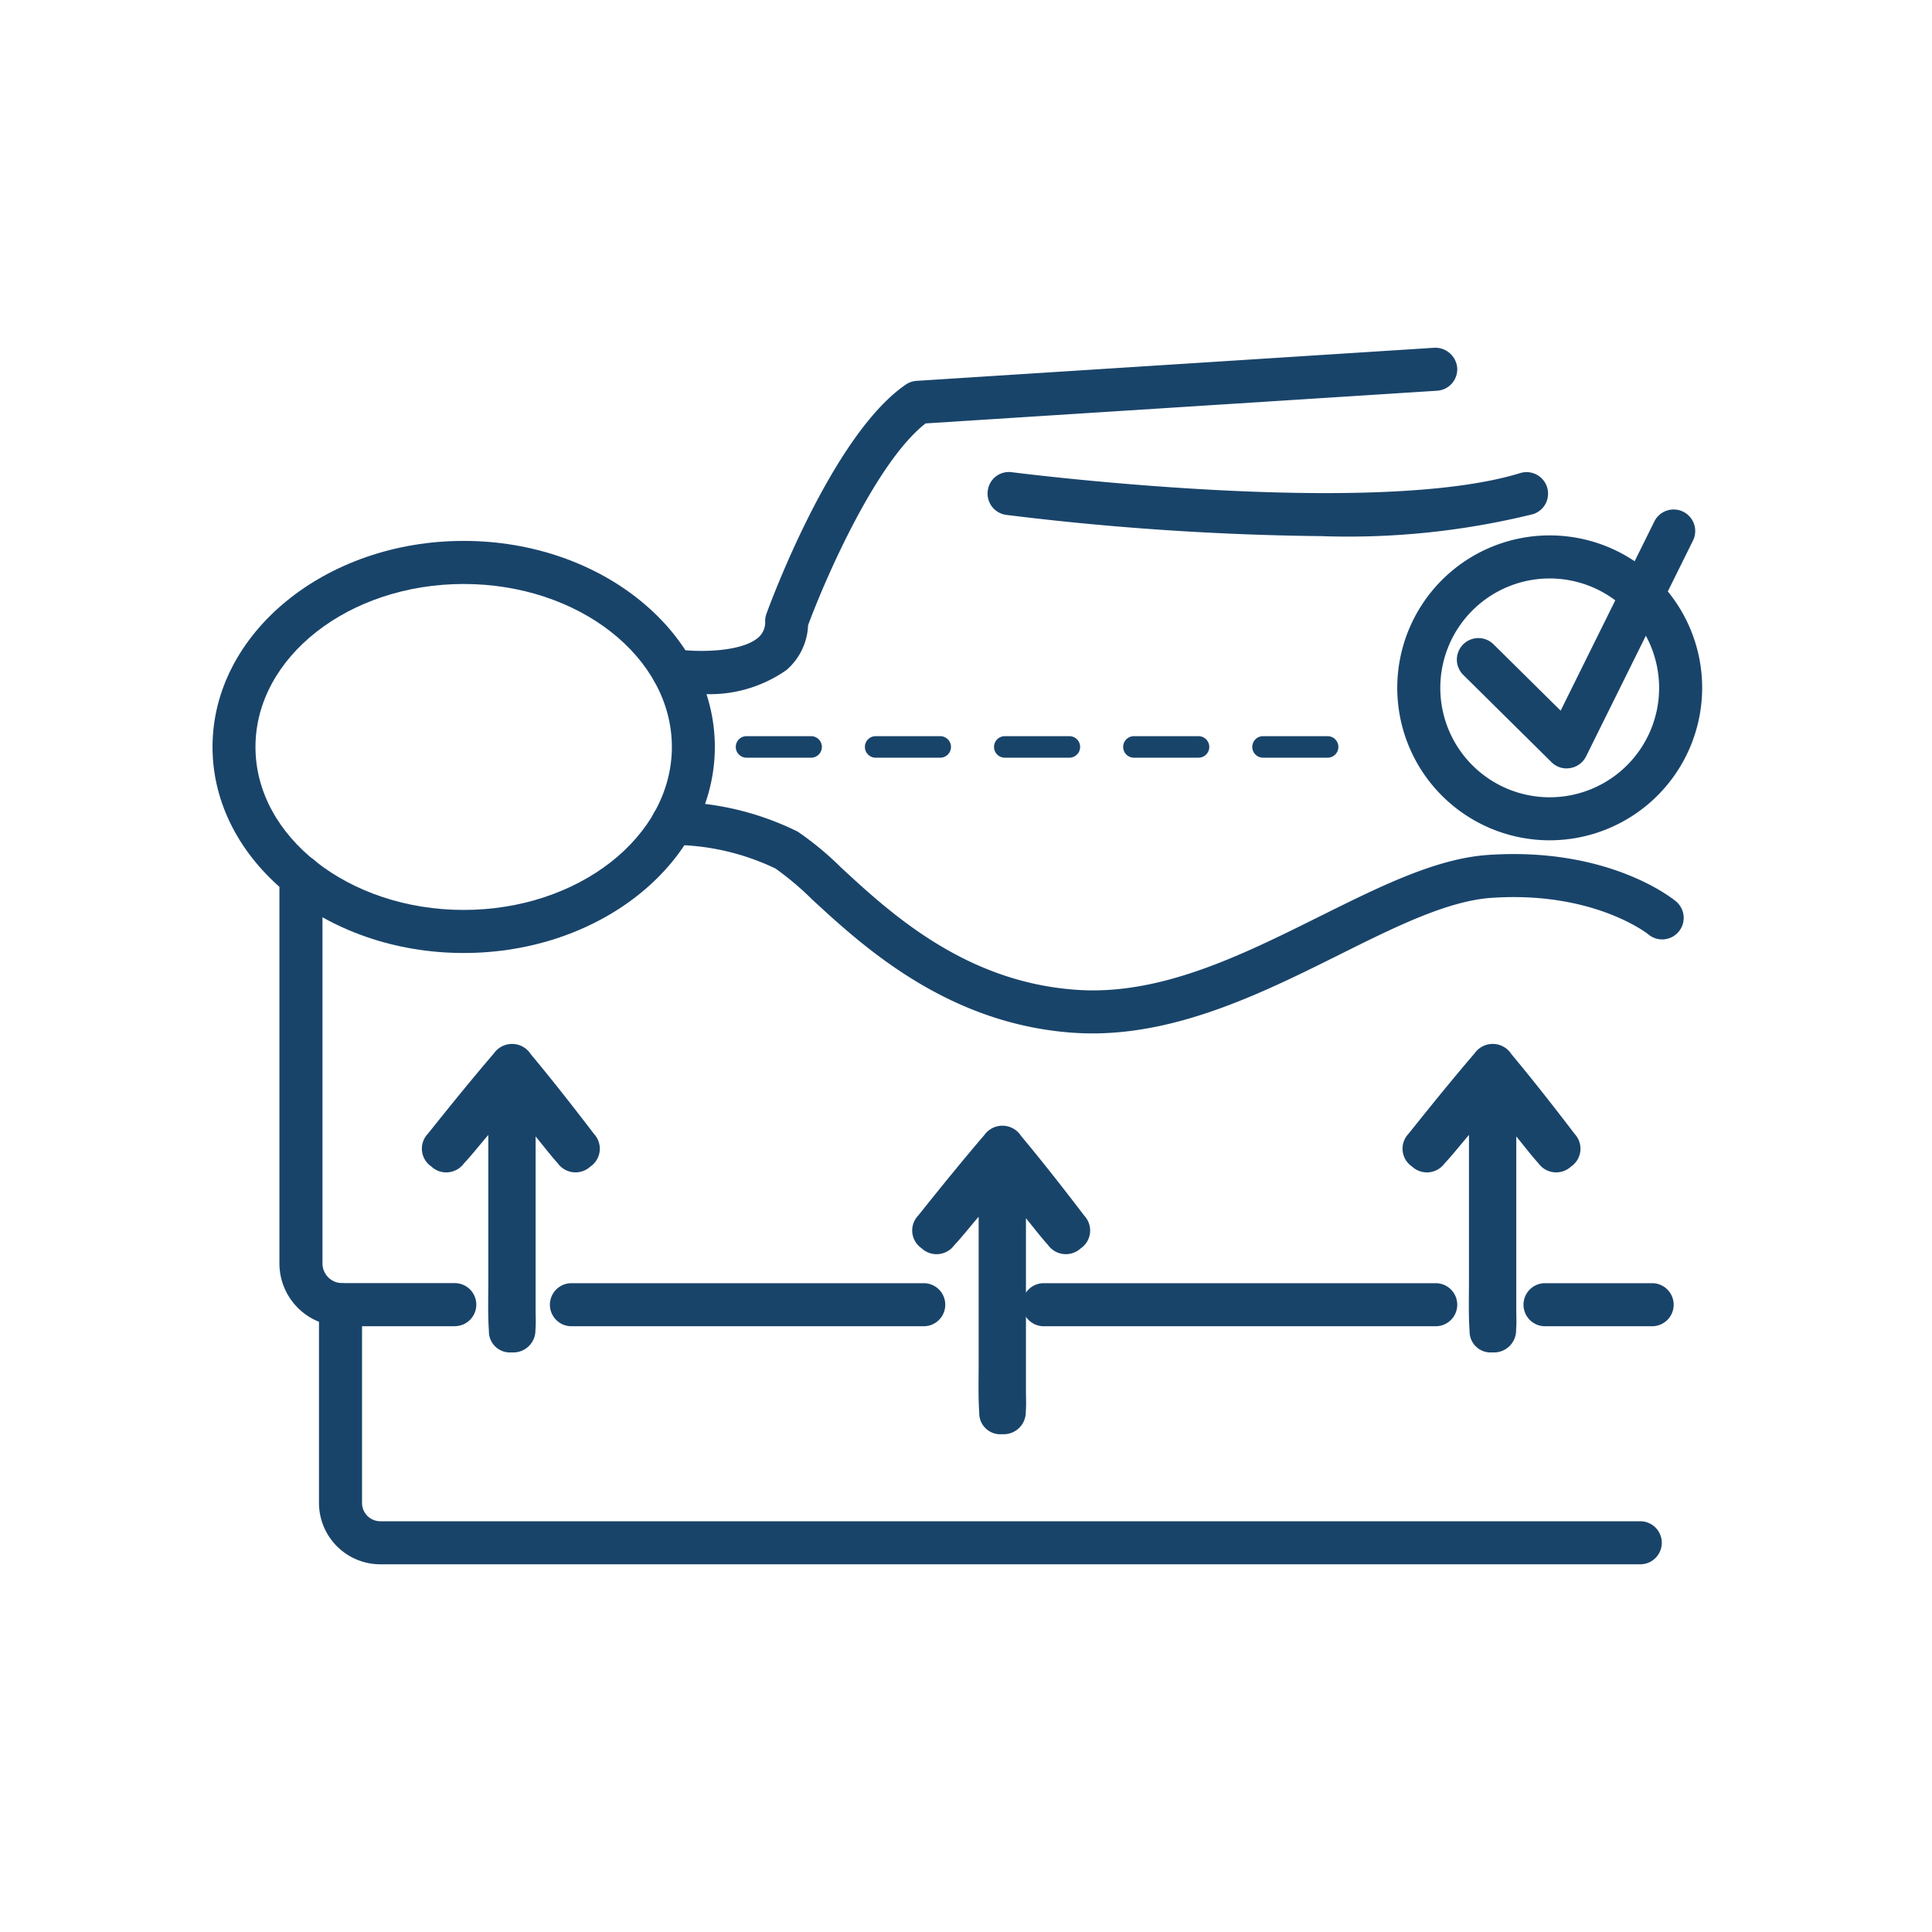
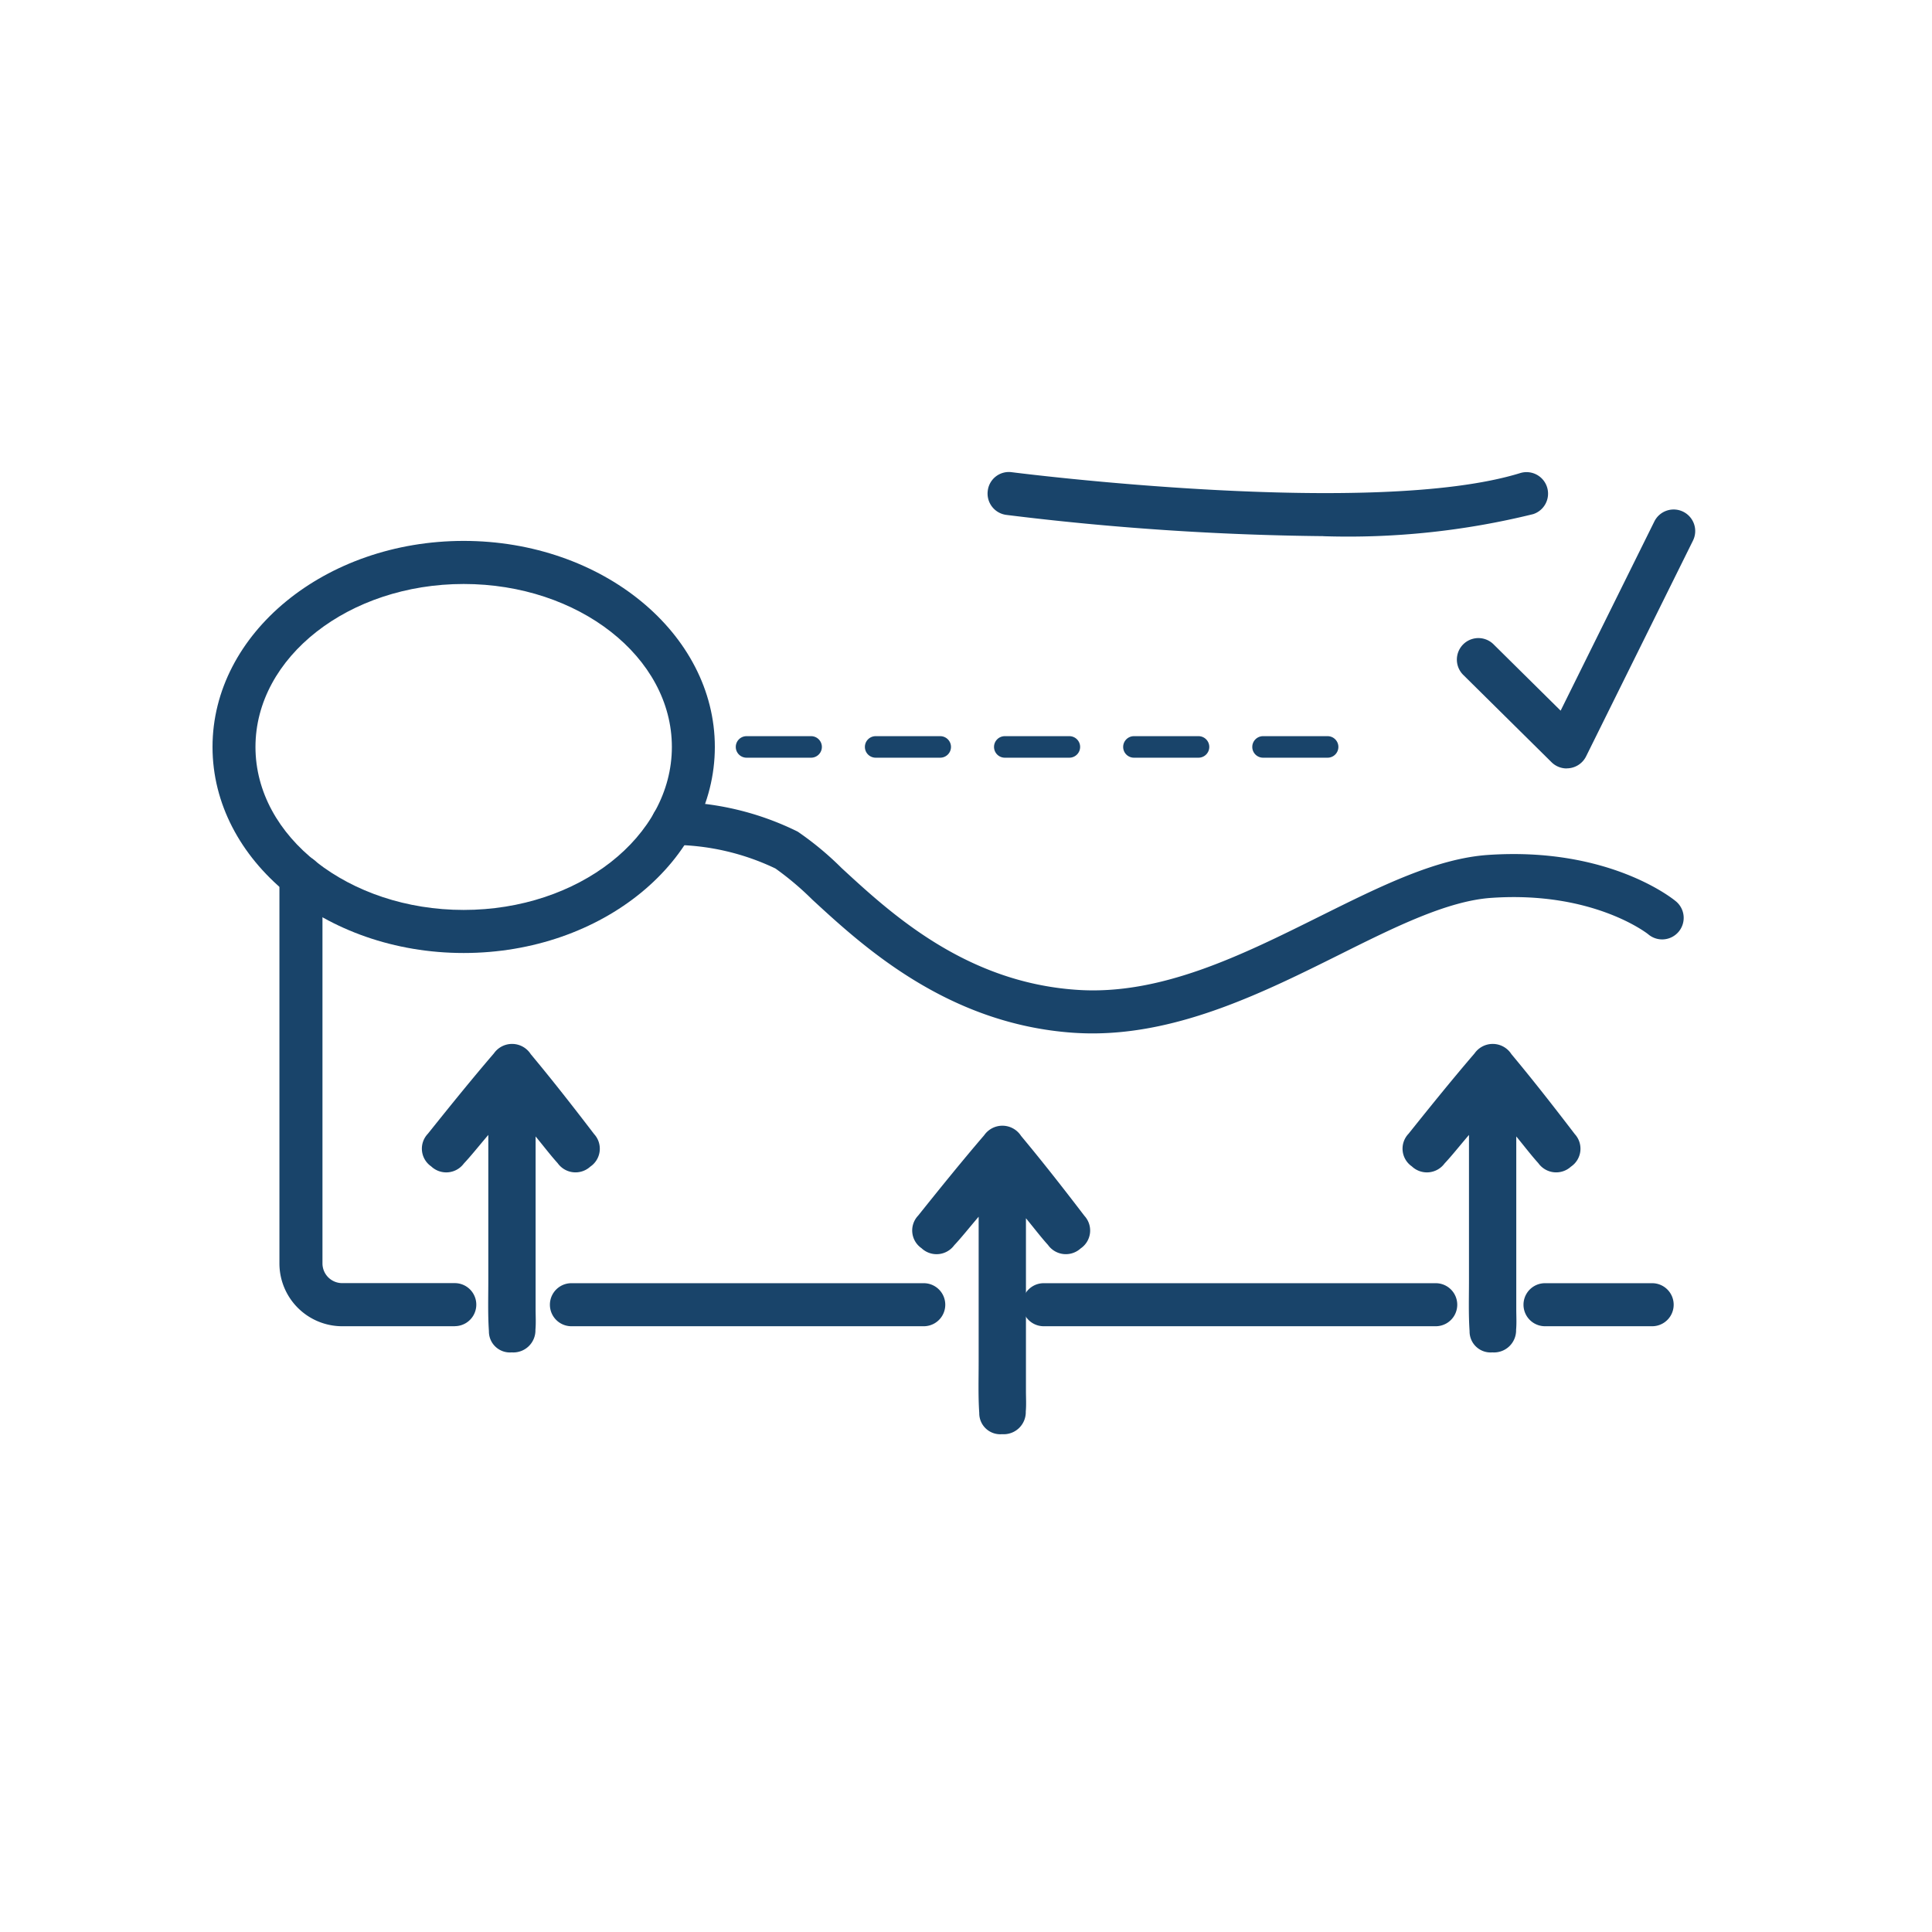
<svg xmlns="http://www.w3.org/2000/svg" viewBox="0 0 100 100" height="100" width="100">
  <defs>
    <clipPath id="a">
      <rect fill="#19446a" height="62.968" width="77.103" />
    </clipPath>
  </defs>
  <g transform="translate(-510 -2668)">
-     <rect fill="none" transform="translate(510 2668)" height="100" width="100" />
    <g clip-path="url(#a)" transform="translate(521 2686)">
      <path fill="#19446a" transform="translate(0 -9.473)" d="M13,40.8c-7.171,0-13-4.784-13-10.665S5.834,19.47,13,19.47s13,4.784,13,10.664S20.175,40.8,13,40.8m0-19.1c-5.943,0-10.777,3.785-10.777,8.436S7.062,38.571,13,38.571s10.776-3.785,10.776-8.437S18.947,21.7,13,21.7" />
-       <path fill="#19446a" transform="translate(-21.525 0)" d="M46.848,17.919a12.3,12.3,0,0,1-1.651-.107,1.114,1.114,0,0,1,.312-2.206c1.187.166,3.395.147,4.262-.606a1.033,1.033,0,0,0,.358-.851,1.114,1.114,0,0,1,.066-.378c.136-.376,3.374-9.24,7.214-11.865a1.116,1.116,0,0,1,.558-.193L84.767,0A1.14,1.14,0,0,1,85.95,1.042a1.114,1.114,0,0,1-1.041,1.182L58.432,3.916c-2.562,2-5.183,8.021-6.081,10.446a3.227,3.227,0,0,1-1.121,2.32,6.9,6.9,0,0,1-4.382,1.236" />
      <path fill="#19446a" transform="translate(-21.524 -22.269)" d="M67.07,57.758q-.5,0-1-.034c-6.519-.454-10.888-4.482-13.5-6.889a15.452,15.452,0,0,0-1.908-1.612A12.464,12.464,0,0,0,45.344,48a1.114,1.114,0,0,1,.008-2.228h.008a14.851,14.851,0,0,1,6.455,1.543A16.126,16.126,0,0,1,54.086,49.2c2.55,2.352,6.4,5.9,12.142,6.3,4.353.313,8.563-1.788,12.632-3.812,3.1-1.54,6.02-3,8.735-3.171,6.216-.408,9.517,2.276,9.656,2.39a1.114,1.114,0,1,1-1.425,1.712C95.8,52.6,93,50.385,87.739,50.741c-2.268.146-5,1.5-7.887,2.942C76,55.6,71.663,57.758,67.07,57.758" />
      <path fill="#19446a" transform="translate(-25.665 -19.051)" d="M83.382,40.269H80.04a.557.557,0,1,1,0-1.114h3.342a.557.557,0,1,1,0,1.114m-6.684,0H73.357a.557.557,0,1,1,0-1.114H76.7a.557.557,0,1,1,0,1.114m-6.683,0H66.673a.557.557,0,1,1,0-1.114h3.342a.557.557,0,0,1,0,1.114m-6.684,0H59.989a.557.557,0,0,1,0-1.114h3.342a.557.557,0,1,1,0,1.114m-6.684,0H53.306a.557.557,0,1,1,0-1.114h3.342a.557.557,0,1,1,0,1.114" />
      <path fill="#19446a" transform="translate(-38.014 -6.09)" d="M95.515,15.841a144.652,144.652,0,0,1-16.414-1.1,1.113,1.113,0,0,1-.961-1.248,1.1,1.1,0,0,1,1.248-.961c.187.023,18.726,2.394,26.327.04a1.114,1.114,0,0,1,.659,2.128,39.971,39.971,0,0,1-10.86,1.144" />
      <path fill="#19446a" transform="translate(-10.268 -34.143)" d="M24.537,74.893c-.547.643-.885,1.074-1.259,1.472a1.134,1.134,0,0,1-1.693.149,1.114,1.114,0,0,1-.173-1.685c1.12-1.4,2.25-2.8,3.42-4.163a1.148,1.148,0,0,1,1.907.039c1.127,1.352,2.212,2.74,3.281,4.139a1.12,1.12,0,0,1-.2,1.685,1.134,1.134,0,0,1-1.689-.183c-.344-.379-.655-.789-1.14-1.381,0,3.138,0,6.043,0,8.947,0,.352.023.707-.009,1.057a1.144,1.144,0,0,1-1.228,1.173,1.086,1.086,0,0,1-1.18-1.1c-.06-.877-.03-1.76-.031-2.641,0-2.395,0-4.789,0-7.506" />
      <path fill="#19446a" transform="translate(-58.366 -34.143)" d="M123.394,74.893c-.547.643-.885,1.074-1.259,1.472a1.134,1.134,0,0,1-1.693.149,1.114,1.114,0,0,1-.173-1.685c1.12-1.4,2.25-2.8,3.42-4.163a1.148,1.148,0,0,1,1.907.039c1.127,1.352,2.212,2.74,3.281,4.139a1.12,1.12,0,0,1-.2,1.685,1.134,1.134,0,0,1-1.689-.183c-.344-.379-.655-.789-1.14-1.381,0,3.138,0,6.043,0,8.947,0,.352.023.707-.009,1.057a1.144,1.144,0,0,1-1.228,1.173,1.086,1.086,0,0,1-1.18-1.1c-.06-.877-.03-1.76-.031-2.641,0-2.395,0-4.789,0-7.506" />
      <path fill="#19446a" transform="translate(-34.318 -38.155)" d="M73.966,83.139c-.547.643-.885,1.074-1.259,1.472a1.134,1.134,0,0,1-1.693.149,1.114,1.114,0,0,1-.173-1.685c1.12-1.4,2.25-2.8,3.42-4.163a1.148,1.148,0,0,1,1.908.039c1.127,1.352,2.212,2.74,3.281,4.139a1.12,1.12,0,0,1-.2,1.685,1.134,1.134,0,0,1-1.689-.183c-.344-.379-.655-.789-1.14-1.381,0,3.138,0,6.043,0,8.947,0,.352.023.707-.009,1.057a1.144,1.144,0,0,1-1.228,1.173,1.086,1.086,0,0,1-1.18-1.1c-.06-.877-.03-1.76-.031-2.641,0-2.395,0-4.789,0-7.506" />
      <path fill="#19446a" transform="translate(-3.282 -24.906)" d="M15.821,75.552H9.992A3.252,3.252,0,0,1,6.745,72.3v-20a1.114,1.114,0,1,1,2.228,0v20a1.021,1.021,0,0,0,1.019,1.02h5.829a1.114,1.114,0,0,1,0,2.228" />
      <path fill="#19446a" transform="translate(-16.547 -45.881)" d="M53.36,96.527H35.124a1.114,1.114,0,1,1,0-2.228H53.36a1.114,1.114,0,0,1,0,2.228" />
      <path fill="#19446a" transform="translate(-39.714 -45.881)" d="M103.027,96.527H82.738a1.114,1.114,0,1,1,0-2.228h20.289a1.114,1.114,0,0,1,0,2.228" />
      <path fill="#19446a" transform="translate(-64.3 -45.881)" d="M138.815,96.527h-5.545a1.114,1.114,0,0,1,0-2.228h5.545a1.114,1.114,0,0,1,0,2.228" />
-       <path fill="#19446a" transform="translate(-5.222 -45.881)" d="M79.122,108.849H13.907a3.178,3.178,0,0,1-3.174-3.174V95.414a1.114,1.114,0,0,1,2.228,0v10.261a.947.947,0,0,0,.946.946H79.122a1.114,1.114,0,0,1,0,2.228" />
-       <path fill="#19446a" transform="translate(-58.107 -9.206)" d="M127.32,34.7a7.891,7.891,0,1,1,7.891-7.891A7.9,7.9,0,0,1,127.32,34.7m0-13.553a5.663,5.663,0,1,0,5.663,5.662,5.669,5.669,0,0,0-5.663-5.662" />
      <path fill="#19446a" transform="translate(-61.032 -7.935)" d="M131.122,29.709a1.112,1.112,0,0,1-.783-.322l-4.569-4.519a1.114,1.114,0,0,1,1.567-1.584l3.473,3.435,4.85-9.792a1.114,1.114,0,1,1,2,.99l-5.535,11.173a1.116,1.116,0,0,1-.815.6,1.179,1.179,0,0,1-.184.015" />
    </g>
  </g>
</svg>